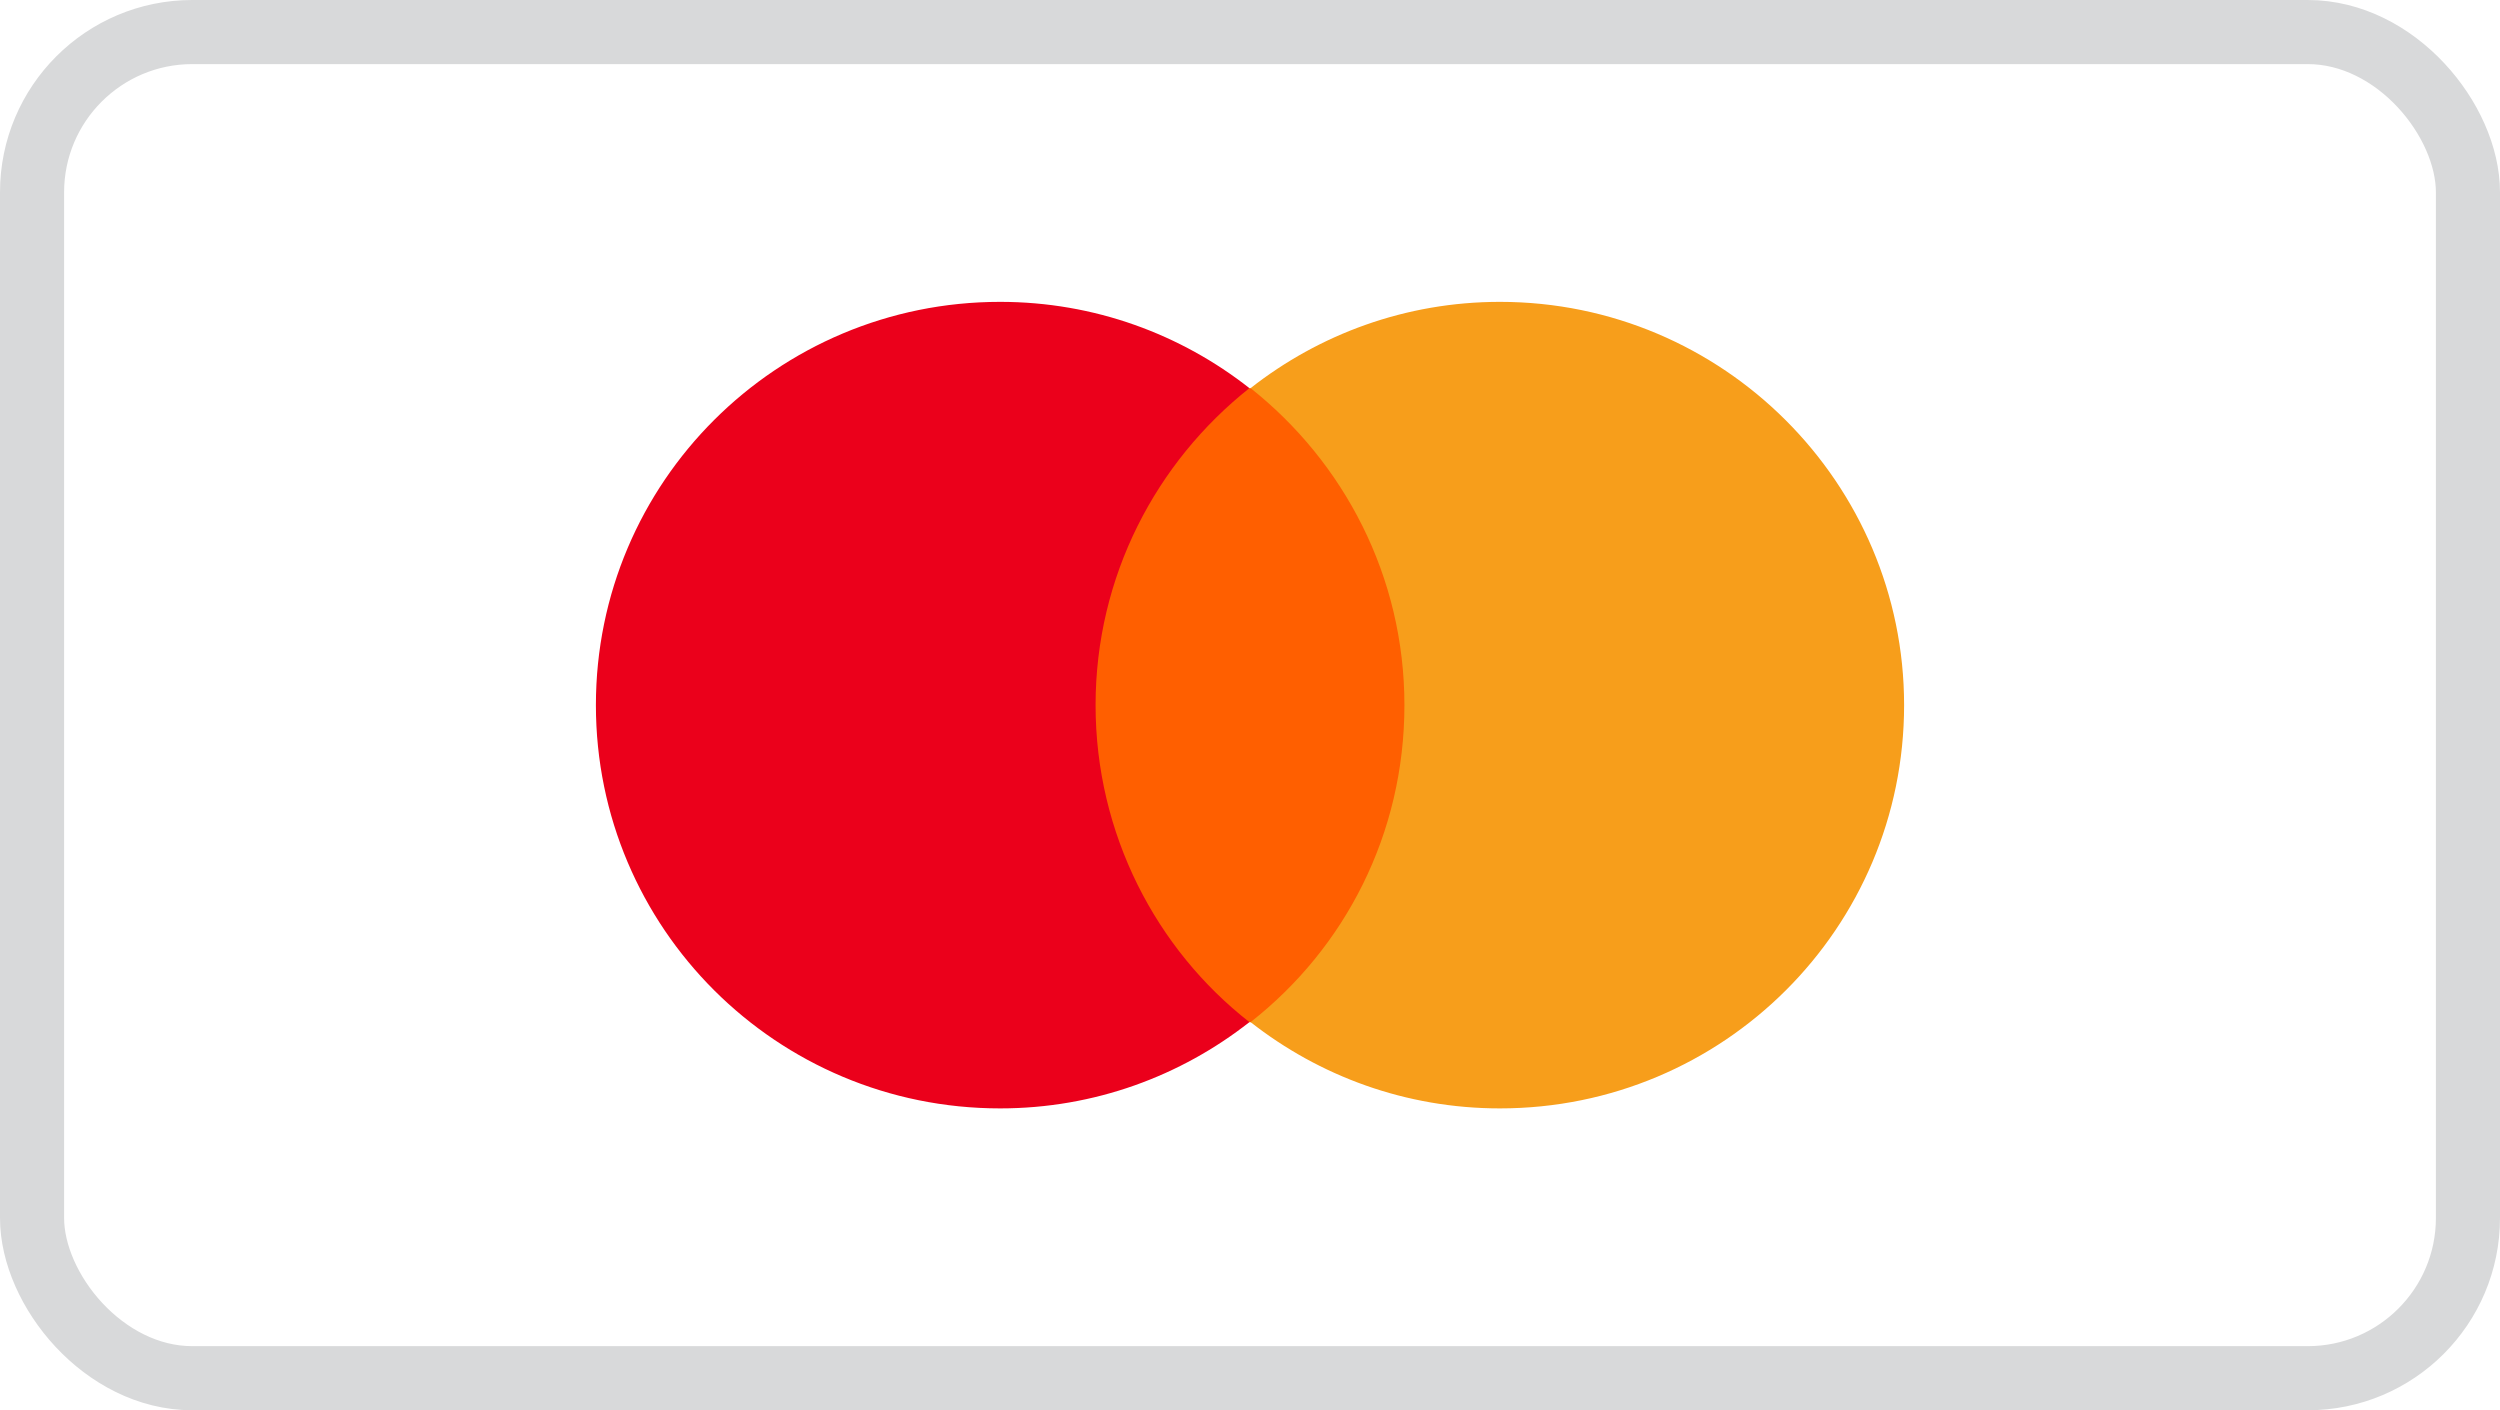
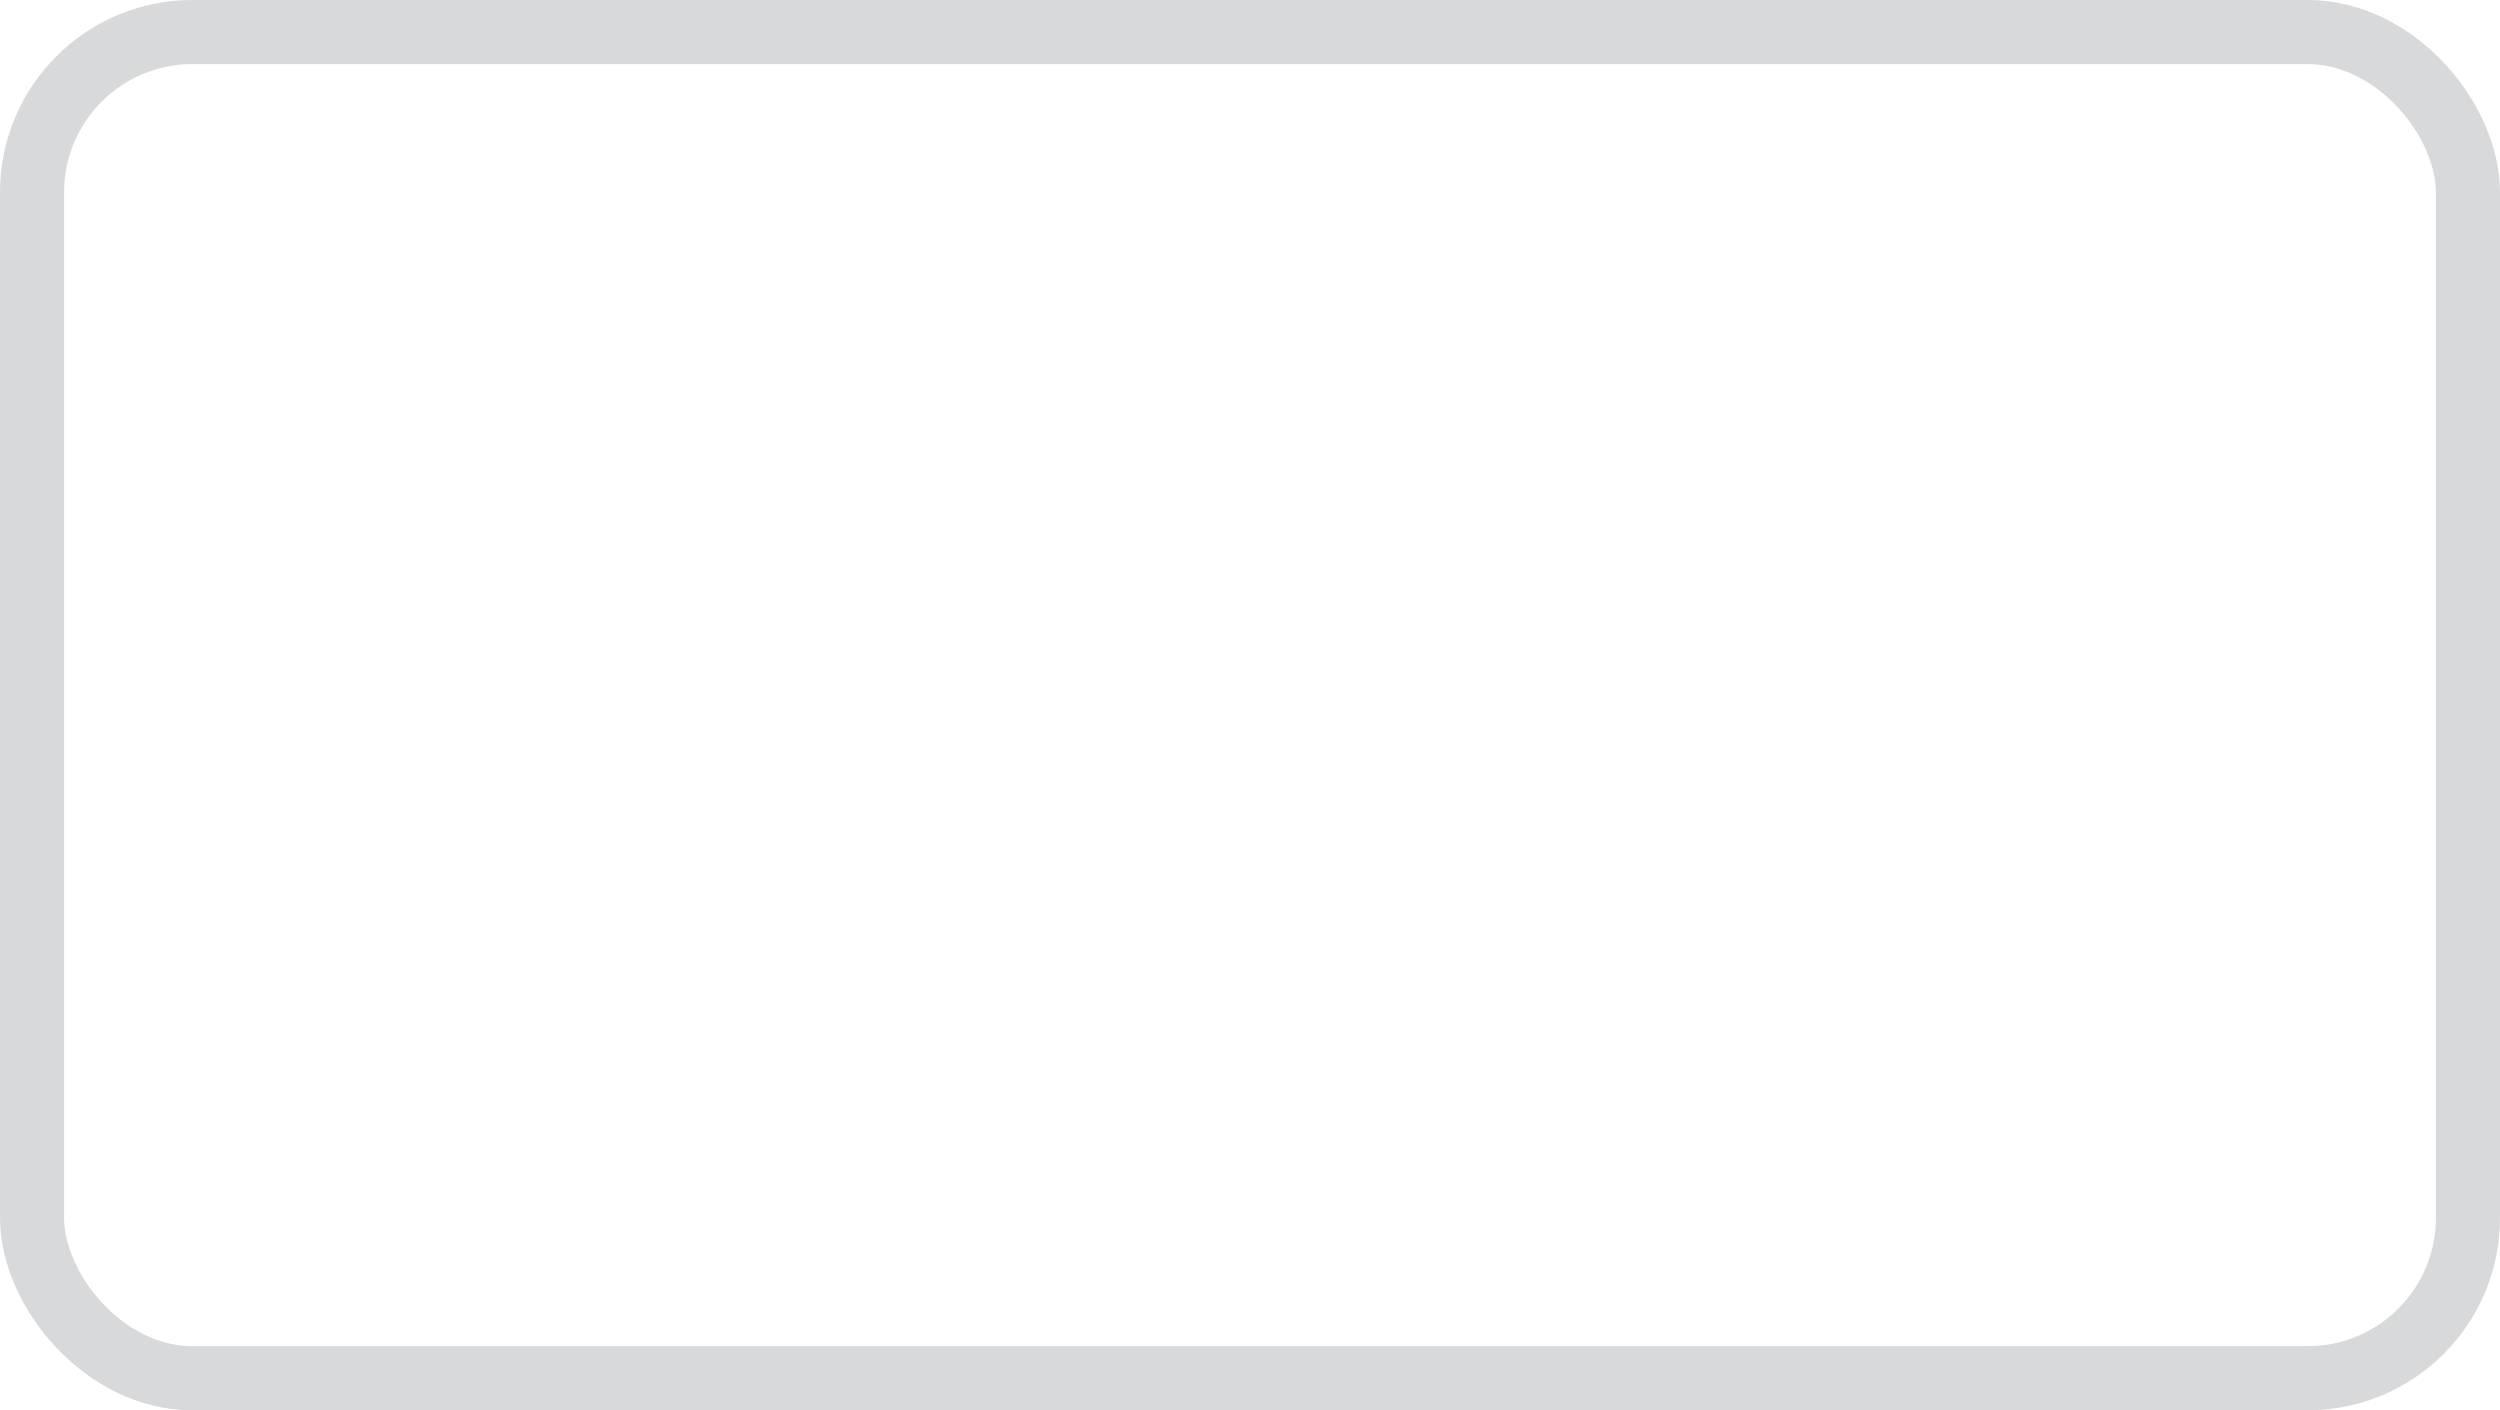
<svg xmlns="http://www.w3.org/2000/svg" fill="none" viewBox="0 0 39 22" height="22" width="39">
  <rect stroke="#D8D9DA" rx="2.5" height="21" width="38" y="0.5" x="0.5" />
-   <path fill="#FF5F00" d="M22.259 6.055H16.741V15.946H22.259V6.055Z" />
-   <path fill="#EB001B" d="M17.091 11C17.091 8.99 18.037 7.208 19.491 6.055C18.423 5.216 17.074 4.709 15.602 4.709C12.117 4.709 9.296 7.522 9.296 11C9.296 14.478 12.117 17.291 15.602 17.291C17.074 17.291 18.423 16.784 19.491 15.945C18.037 14.81 17.091 13.01 17.091 11Z" />
-   <path fill="#F79E1B" d="M29.704 11C29.704 14.478 26.884 17.291 23.398 17.291C21.927 17.291 20.578 16.784 19.509 15.945C20.98 14.792 21.909 13.01 21.909 11C21.909 8.99 20.963 7.208 19.509 6.055C20.578 5.216 21.927 4.709 23.398 4.709C26.884 4.709 29.704 7.54 29.704 11Z" />
</svg>